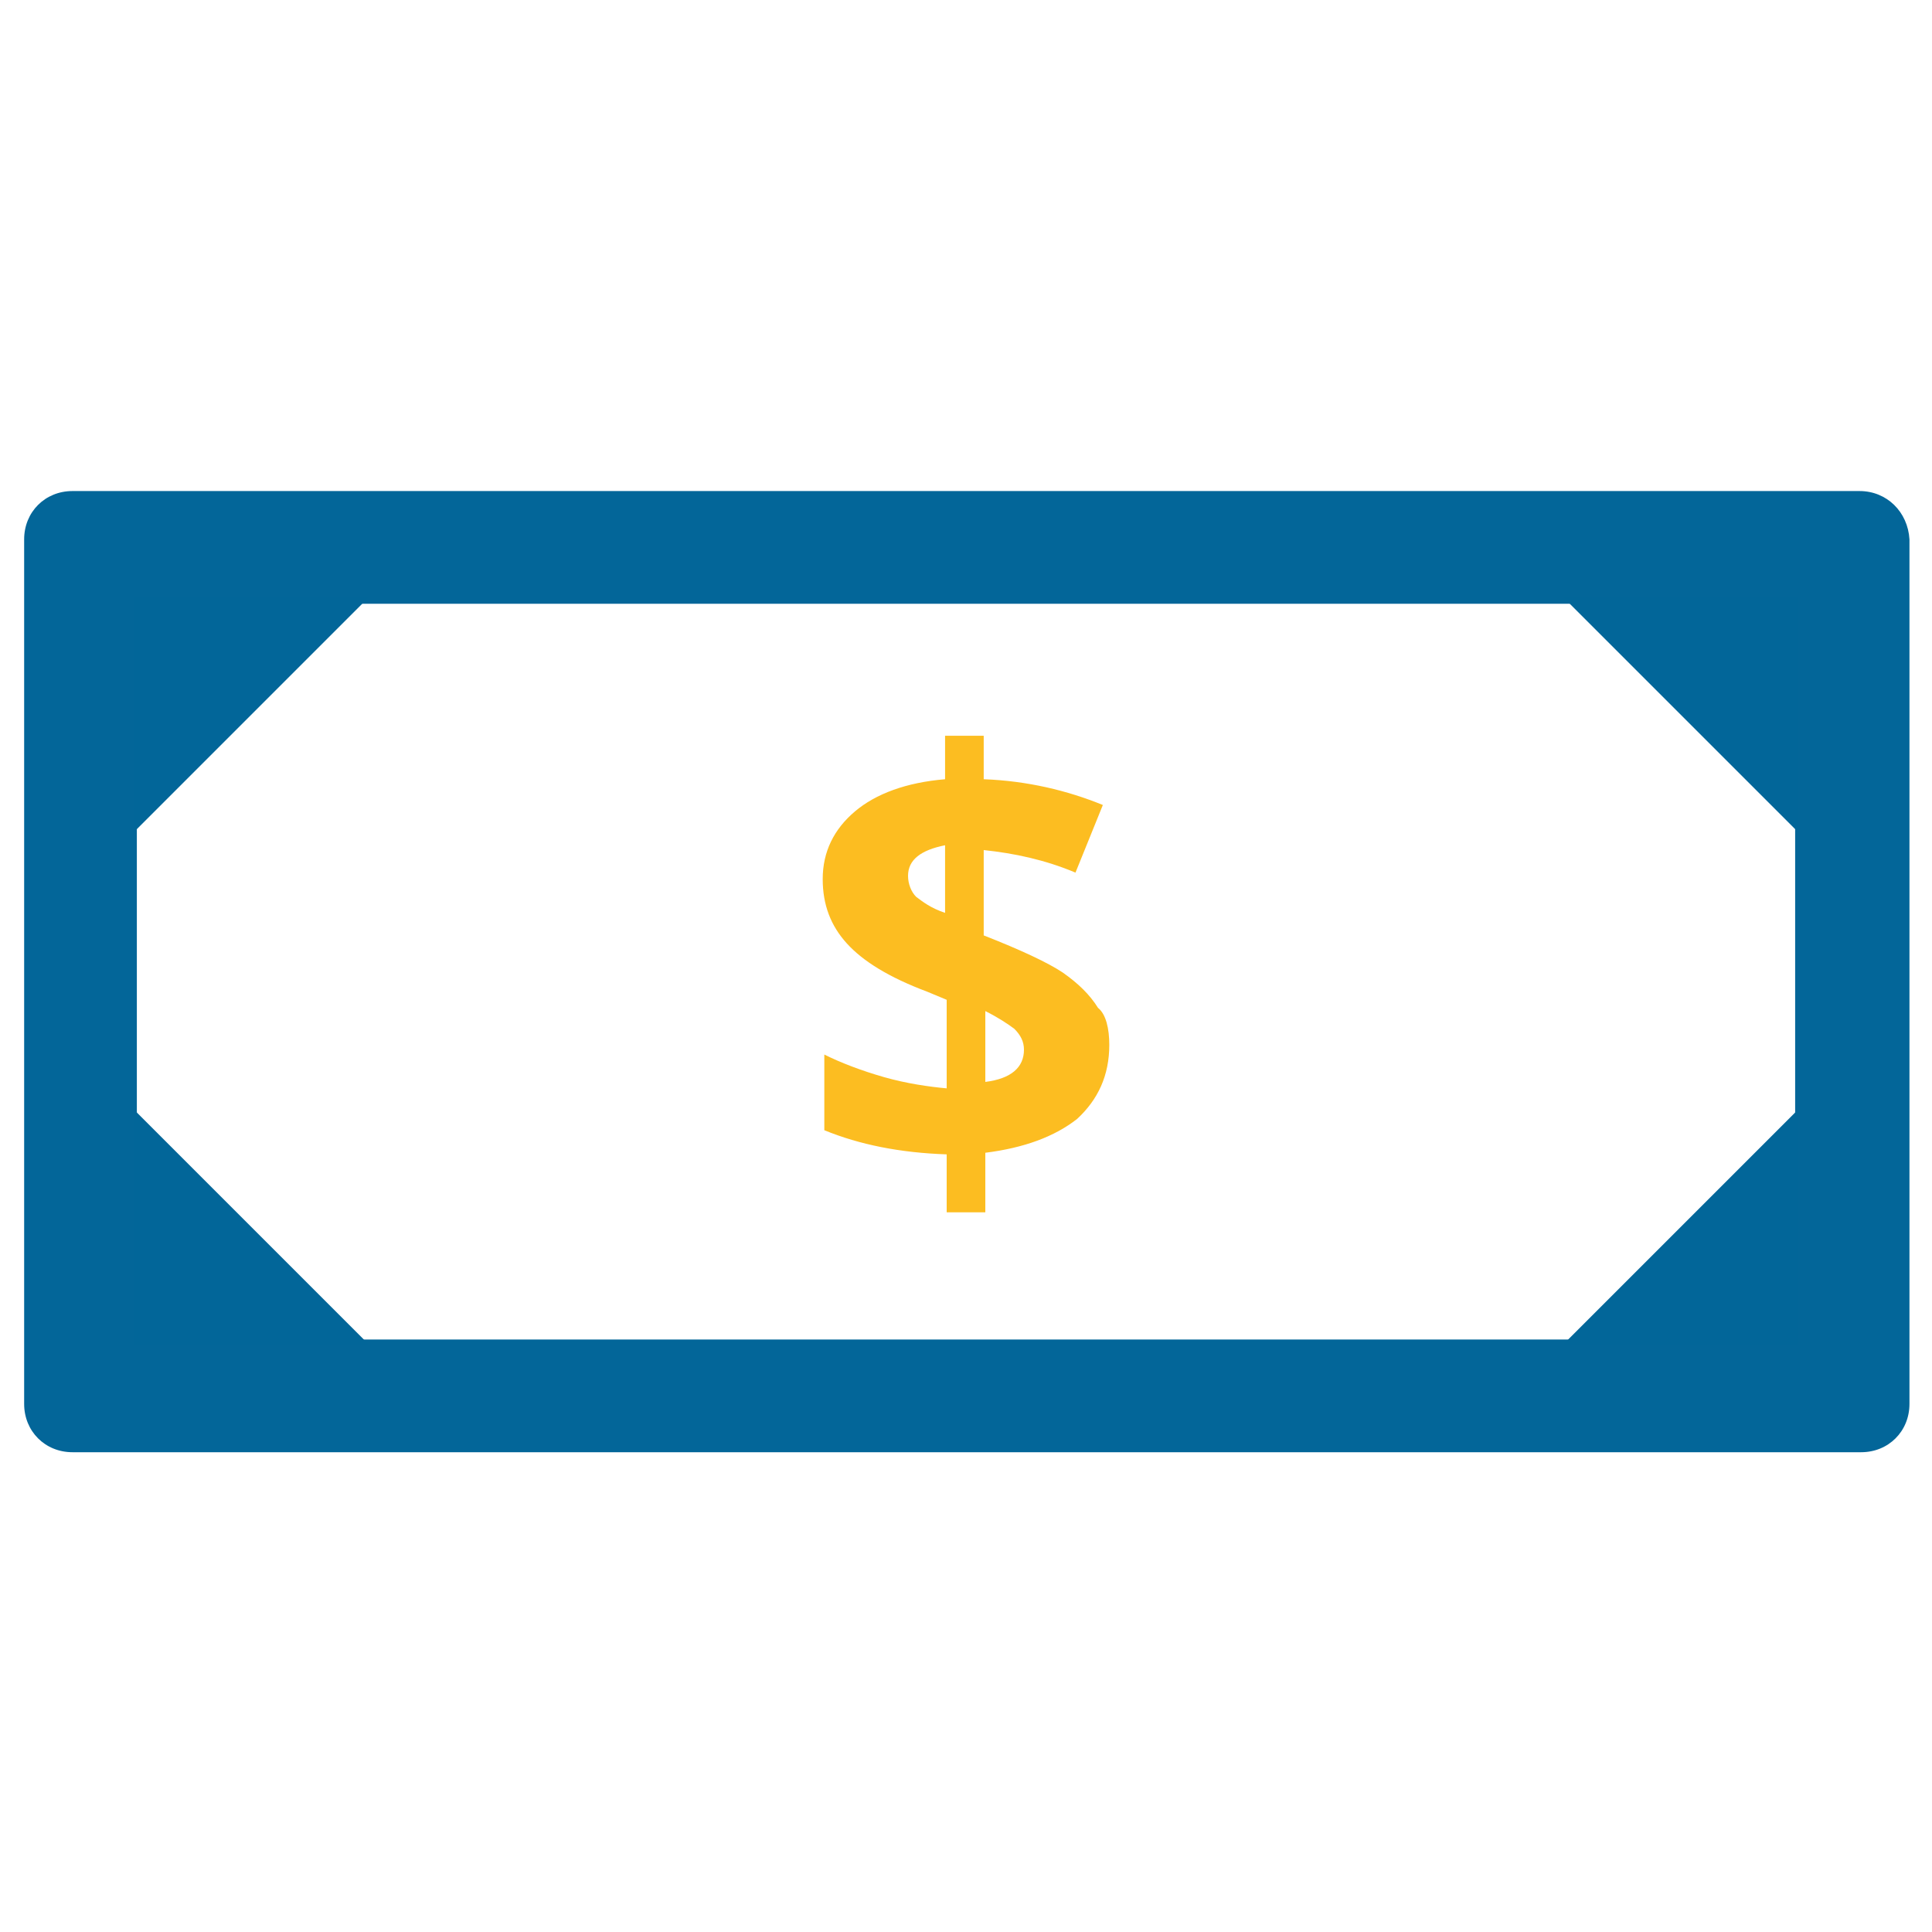
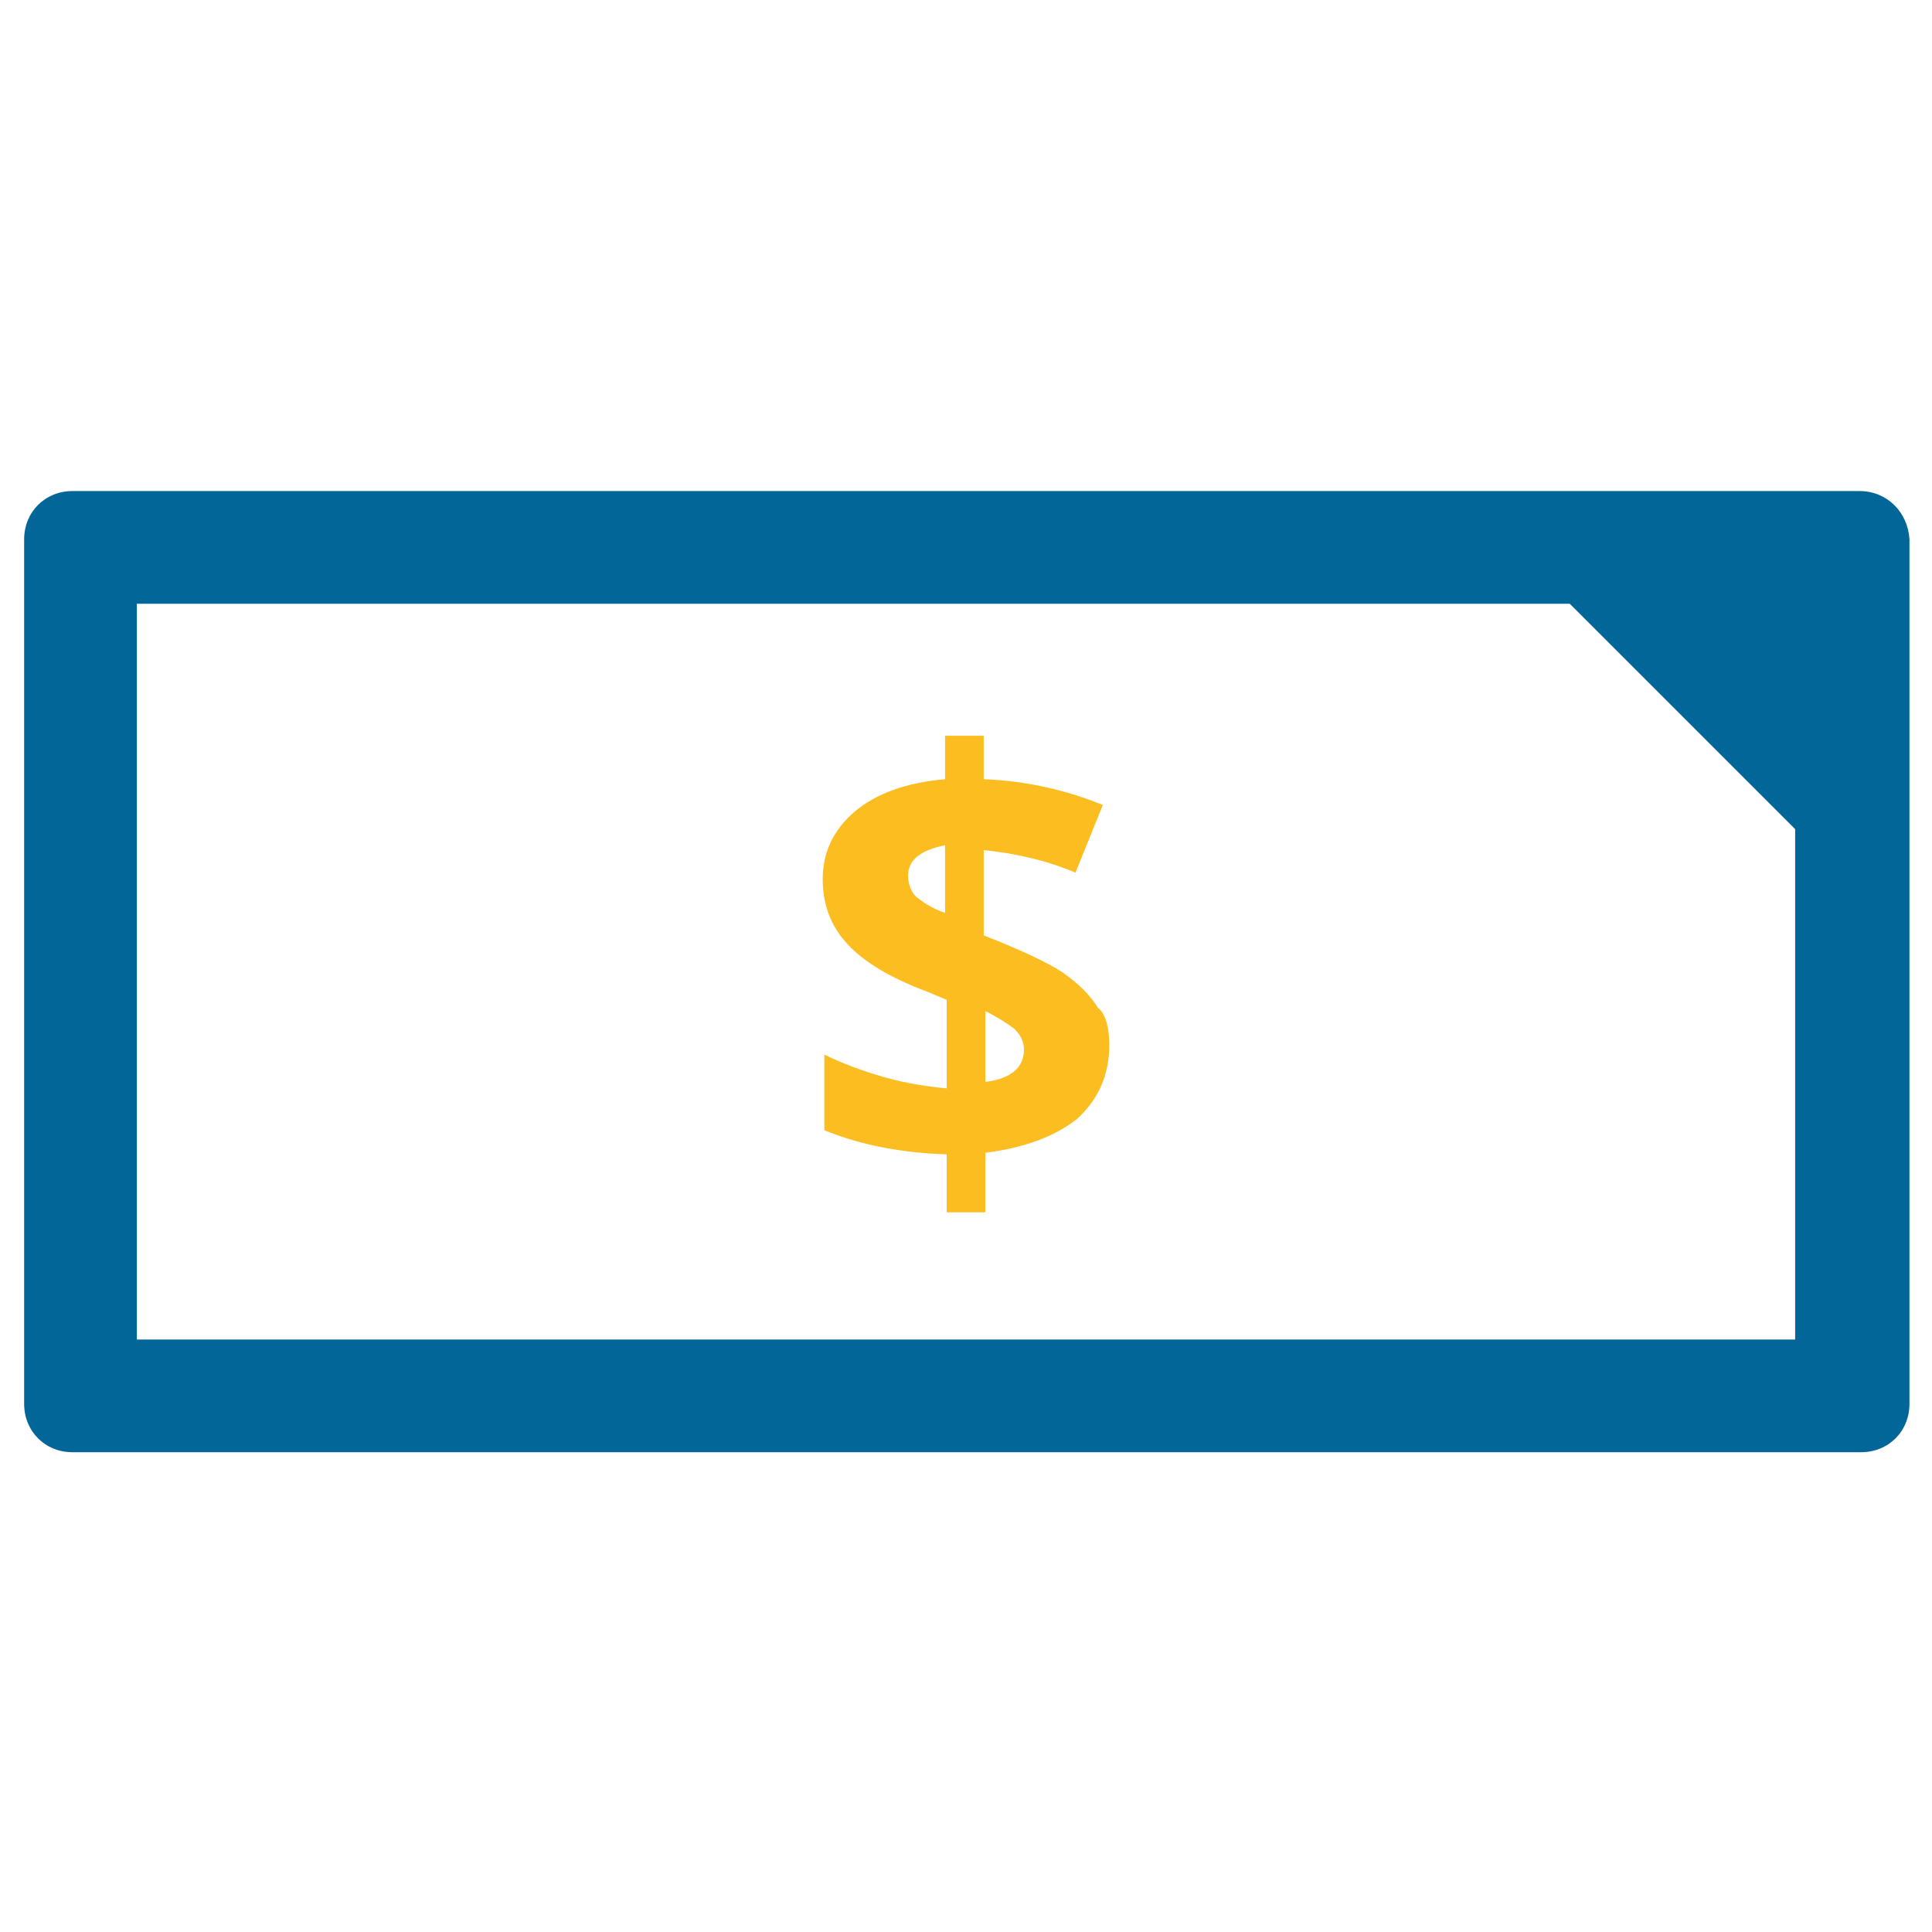
<svg xmlns="http://www.w3.org/2000/svg" version="1.1" x="0px" y="0px" viewBox="0 0 120 120" style="enable-background:new 0 0 120 120;" xml:space="preserve">
  <style type="text/css">
	.st0{fill:#FDBE23;}
	.st1{fill:none;stroke:#026699;stroke-width:7;stroke-miterlimit:10;}
	.st2{fill:#026699;}
	.st3{fill:none;stroke:#0E3253;stroke-width:7;stroke-miterlimit:10;}
	.st4{fill:none;stroke:#0E3253;stroke-width:4;stroke-miterlimit:10;}
	.st5{fill:#FFFFFF;}
	.st6{fill:#026699;stroke:#036699;stroke-width:7;stroke-miterlimit:10;}
	.st7{fill:#036699;stroke:#036699;stroke-width:4;stroke-miterlimit:10;}
	.st8{fill:none;stroke:#026699;stroke-width:4;stroke-miterlimit:10;}
	.st9{fill:none;stroke:#FDBE23;stroke-width:7;stroke-miterlimit:10;}
	.st10{fill:none;stroke:#FDBE23;stroke-width:4;stroke-miterlimit:10;}
	.st11{fill:#FDBE24;}
	.st12{fill:#0E3253;}
	.st13{fill:#036699;}
	.st14{fill:#FCBD21;}
	.st15{fill:#026699;stroke:#036699;stroke-width:4;stroke-miterlimit:10;}
	.st16{fill:none;stroke:#FCBD21;stroke-width:4;stroke-miterlimit:10;}
	.st17{fill:#FCBD21;stroke:#FCBD21;stroke-miterlimit:10;}
	.st18{fill:none;stroke:#5F6672;stroke-width:7;stroke-miterlimit:10;}
	.st19{fill:none;stroke:#FCBD21;stroke-width:7;stroke-miterlimit:10;}
	.st20{fill:none;stroke:#036699;stroke-width:4;stroke-miterlimit:10;}
	.st21{fill:#FDBE23;stroke:#FCBD21;stroke-width:3;stroke-miterlimit:10;}
	.st22{fill:#FFFFFF;stroke:#FDBE23;stroke-width:7;stroke-miterlimit:10;}
	.st23{fill:none;stroke:#FFFFFF;stroke-width:7;stroke-miterlimit:10;}
	.st24{fill:none;stroke:#FFFFFF;stroke-width:4;stroke-miterlimit:10;}
	.st25{fill:#FDFEFE;}
</style>
  <g id="Layer_1">
    <g>
      <g>
-         <path class="st13" d="M111.5,37.5v45.7H8.5V37.5H111.5 M115.5,30.5H4.5c-1.7,0-3,1.3-3,3v53.7c0,1.7,1.3,3,3,3h111.1     c1.7,0,3-1.3,3-3V33.5C118.5,31.8,117.2,30.5,115.5,30.5L115.5,30.5z" />
+         <path class="st13" d="M111.5,37.5v45.7H8.5V37.5H111.5 M115.5,30.5H4.5c-1.7,0-3,1.3-3,3v53.7c0,1.7,1.3,3,3,3h111.1     c1.7,0,3-1.3,3-3V33.5C118.5,31.8,117.2,30.5,115.5,30.5L115.5,30.5" />
      </g>
      <g>
-         <polygon class="st2" points="8.3,51.7 8.3,37.1 22.9,37.1    " />
-         <polygon class="st2" points="22.9,83.5 8.3,83.5 8.3,68.9    " />
-         <polygon class="st2" points="111.7,68.9 111.7,83.5 97.1,83.5    " />
        <polygon class="st2" points="97.1,37.1 111.7,37.1 111.7,51.7    " />
      </g>
      <g>
        <path class="st14" d="M68.9,64.9c0,1.9-0.7,3.4-2,4.6c-1.4,1.1-3.3,1.8-5.7,2.1v3.7h-2.4v-3.6c-2.9-0.1-5.4-0.6-7.6-1.5v-4.7     c1,0.5,2.3,1,3.7,1.4s2.8,0.6,3.9,0.7v-5.5l-1.2-0.5c-2.4-0.9-4-1.9-5-3s-1.5-2.4-1.5-4c0-1.7,0.7-3.1,2-4.2s3.2-1.8,5.6-2v-2.7     h2.4v2.7c2.7,0.1,5.2,0.7,7.4,1.6l-1.7,4.2c-1.9-0.8-3.8-1.2-5.7-1.4v5.3c2.3,0.9,4,1.7,4.9,2.3c1,0.7,1.7,1.4,2.2,2.2     C68.7,63,68.9,63.9,68.9,64.9z M56.4,54.4c0,0.5,0.2,1,0.5,1.3c0.4,0.3,0.9,0.7,1.8,1v-4.2C57.2,52.8,56.4,53.4,56.4,54.4z      M63.6,65.2c0-0.5-0.2-0.9-0.6-1.3c-0.4-0.3-1-0.7-1.8-1.1v4.4C62.8,67,63.6,66.3,63.6,65.2z" />
      </g>
    </g>
  </g>
  <g id="Layer_2">
</g>
  <g id="Isolation_Mode">
</g>
</svg>